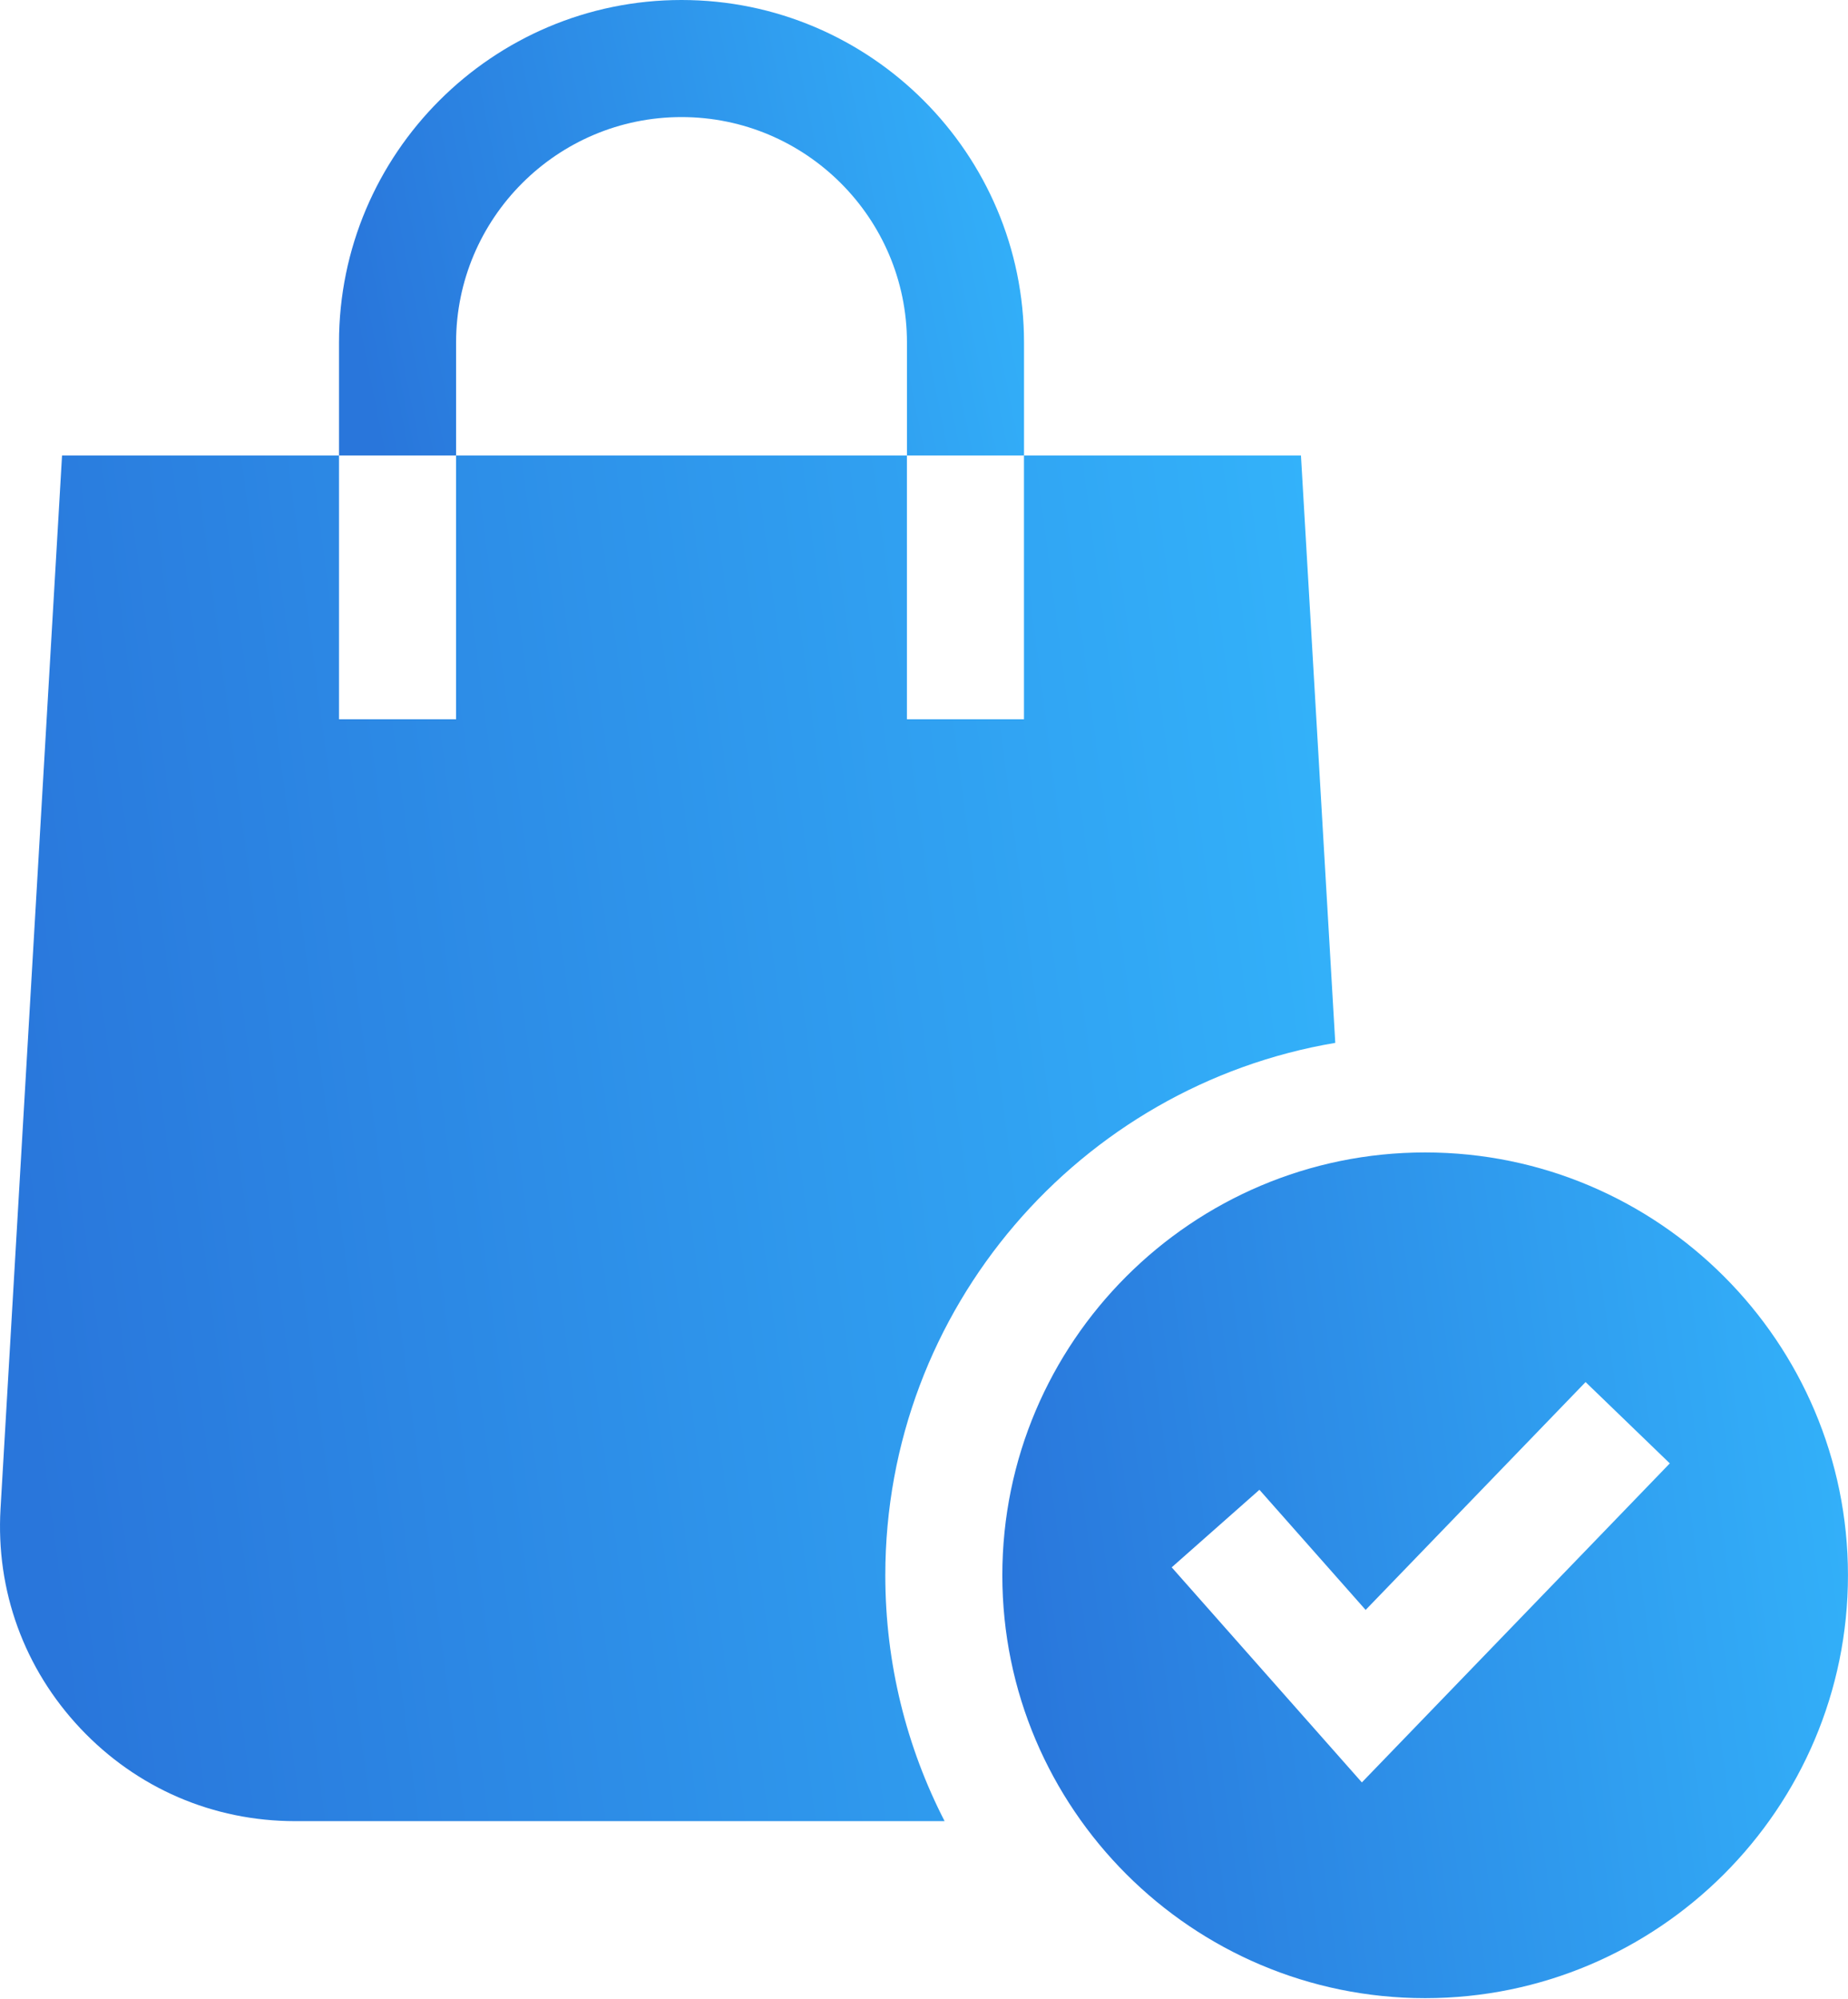
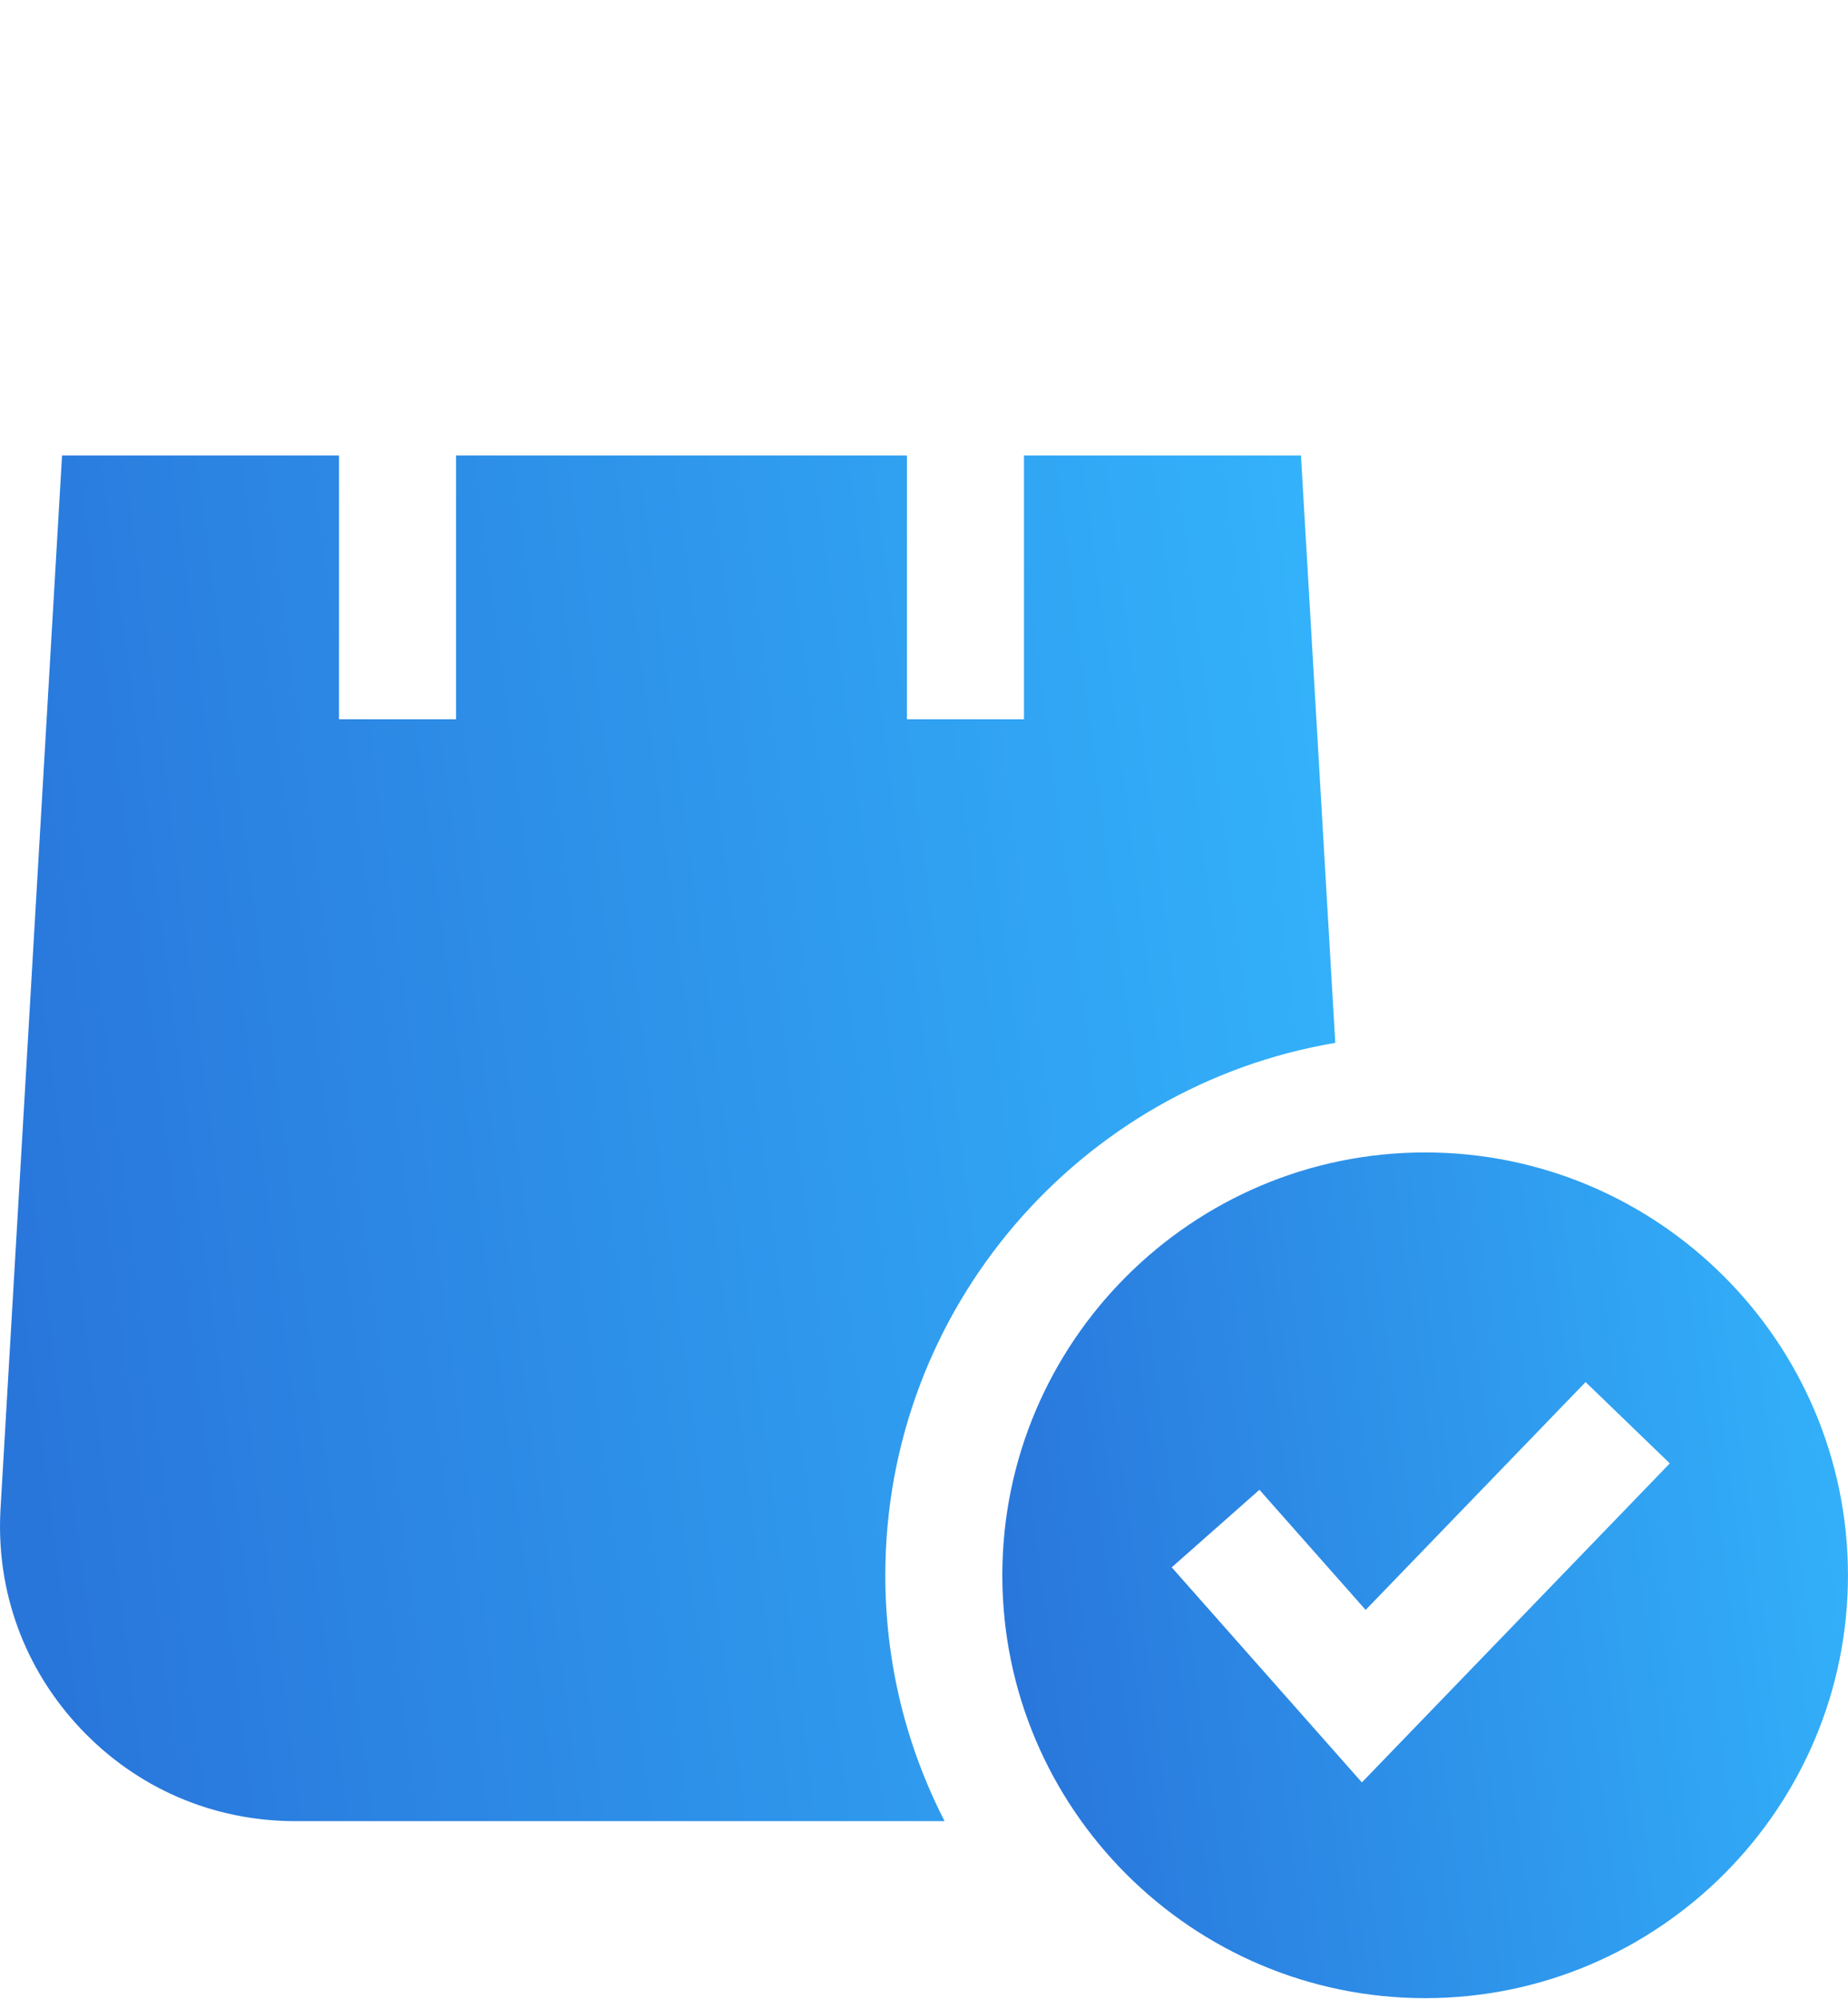
<svg xmlns="http://www.w3.org/2000/svg" width="49" height="53" viewBox="0 0 49 53" fill="none">
  <g id="Group">
    <path id="Vector" d="M35.405 27.649L34.495 12.076H27.151V19.069H24.047V12.076H12.093V19.069H8.989V12.076H1.645L0.014 39.999C-0.113 42.173 0.64 44.242 2.134 45.827C3.629 47.411 5.651 48.283 7.829 48.283H25.046C24.041 46.327 23.474 44.111 23.474 41.765C23.474 34.684 28.642 28.788 35.405 27.649Z" fill="url(#paint0_linear_1685_3117)" />
-     <path id="Vector_2" d="M12.093 9.081C12.093 5.785 14.775 3.104 18.07 3.104C21.366 3.104 24.048 5.785 24.048 9.081V12.076H27.152V9.081C27.152 4.074 23.078 0 18.07 0C13.063 0 8.989 4.074 8.989 9.081V12.076H12.093V9.081Z" fill="url(#paint1_linear_1685_3117)" />
    <path id="Vector_3" d="M48.999 41.765C48.999 35.583 43.97 30.554 37.788 30.554C31.606 30.554 26.577 35.583 26.577 41.765C26.577 47.947 31.606 52.976 37.788 52.976C43.97 52.976 48.999 47.947 48.999 41.765ZM36.11 47.256L31.068 41.554L33.394 39.498L36.21 42.683L42.042 36.642L44.275 38.798L36.11 47.256Z" fill="url(#paint2_linear_1685_3117)" />
  </g>
  <defs>
    <linearGradient id="paint0_linear_1685_3117" x1="1.758" y1="45.56" x2="38.314" y2="40.806" gradientUnits="userSpaceOnUse">
      <stop stop-color="#2976DB" />
      <stop offset="1" stop-color="#33B2FA" />
    </linearGradient>
    <linearGradient id="paint1_linear_1685_3117" x1="9.891" y1="11.168" x2="28.228" y2="7.5" gradientUnits="userSpaceOnUse">
      <stop stop-color="#2976DB" />
      <stop offset="1" stop-color="#33B2FA" />
    </linearGradient>
    <linearGradient id="paint2_linear_1685_3117" x1="27.691" y1="51.289" x2="50.824" y2="48.213" gradientUnits="userSpaceOnUse">
      <stop stop-color="#2976DB" />
      <stop offset="1" stop-color="#33B2FA" />
    </linearGradient>
  </defs>
</svg>